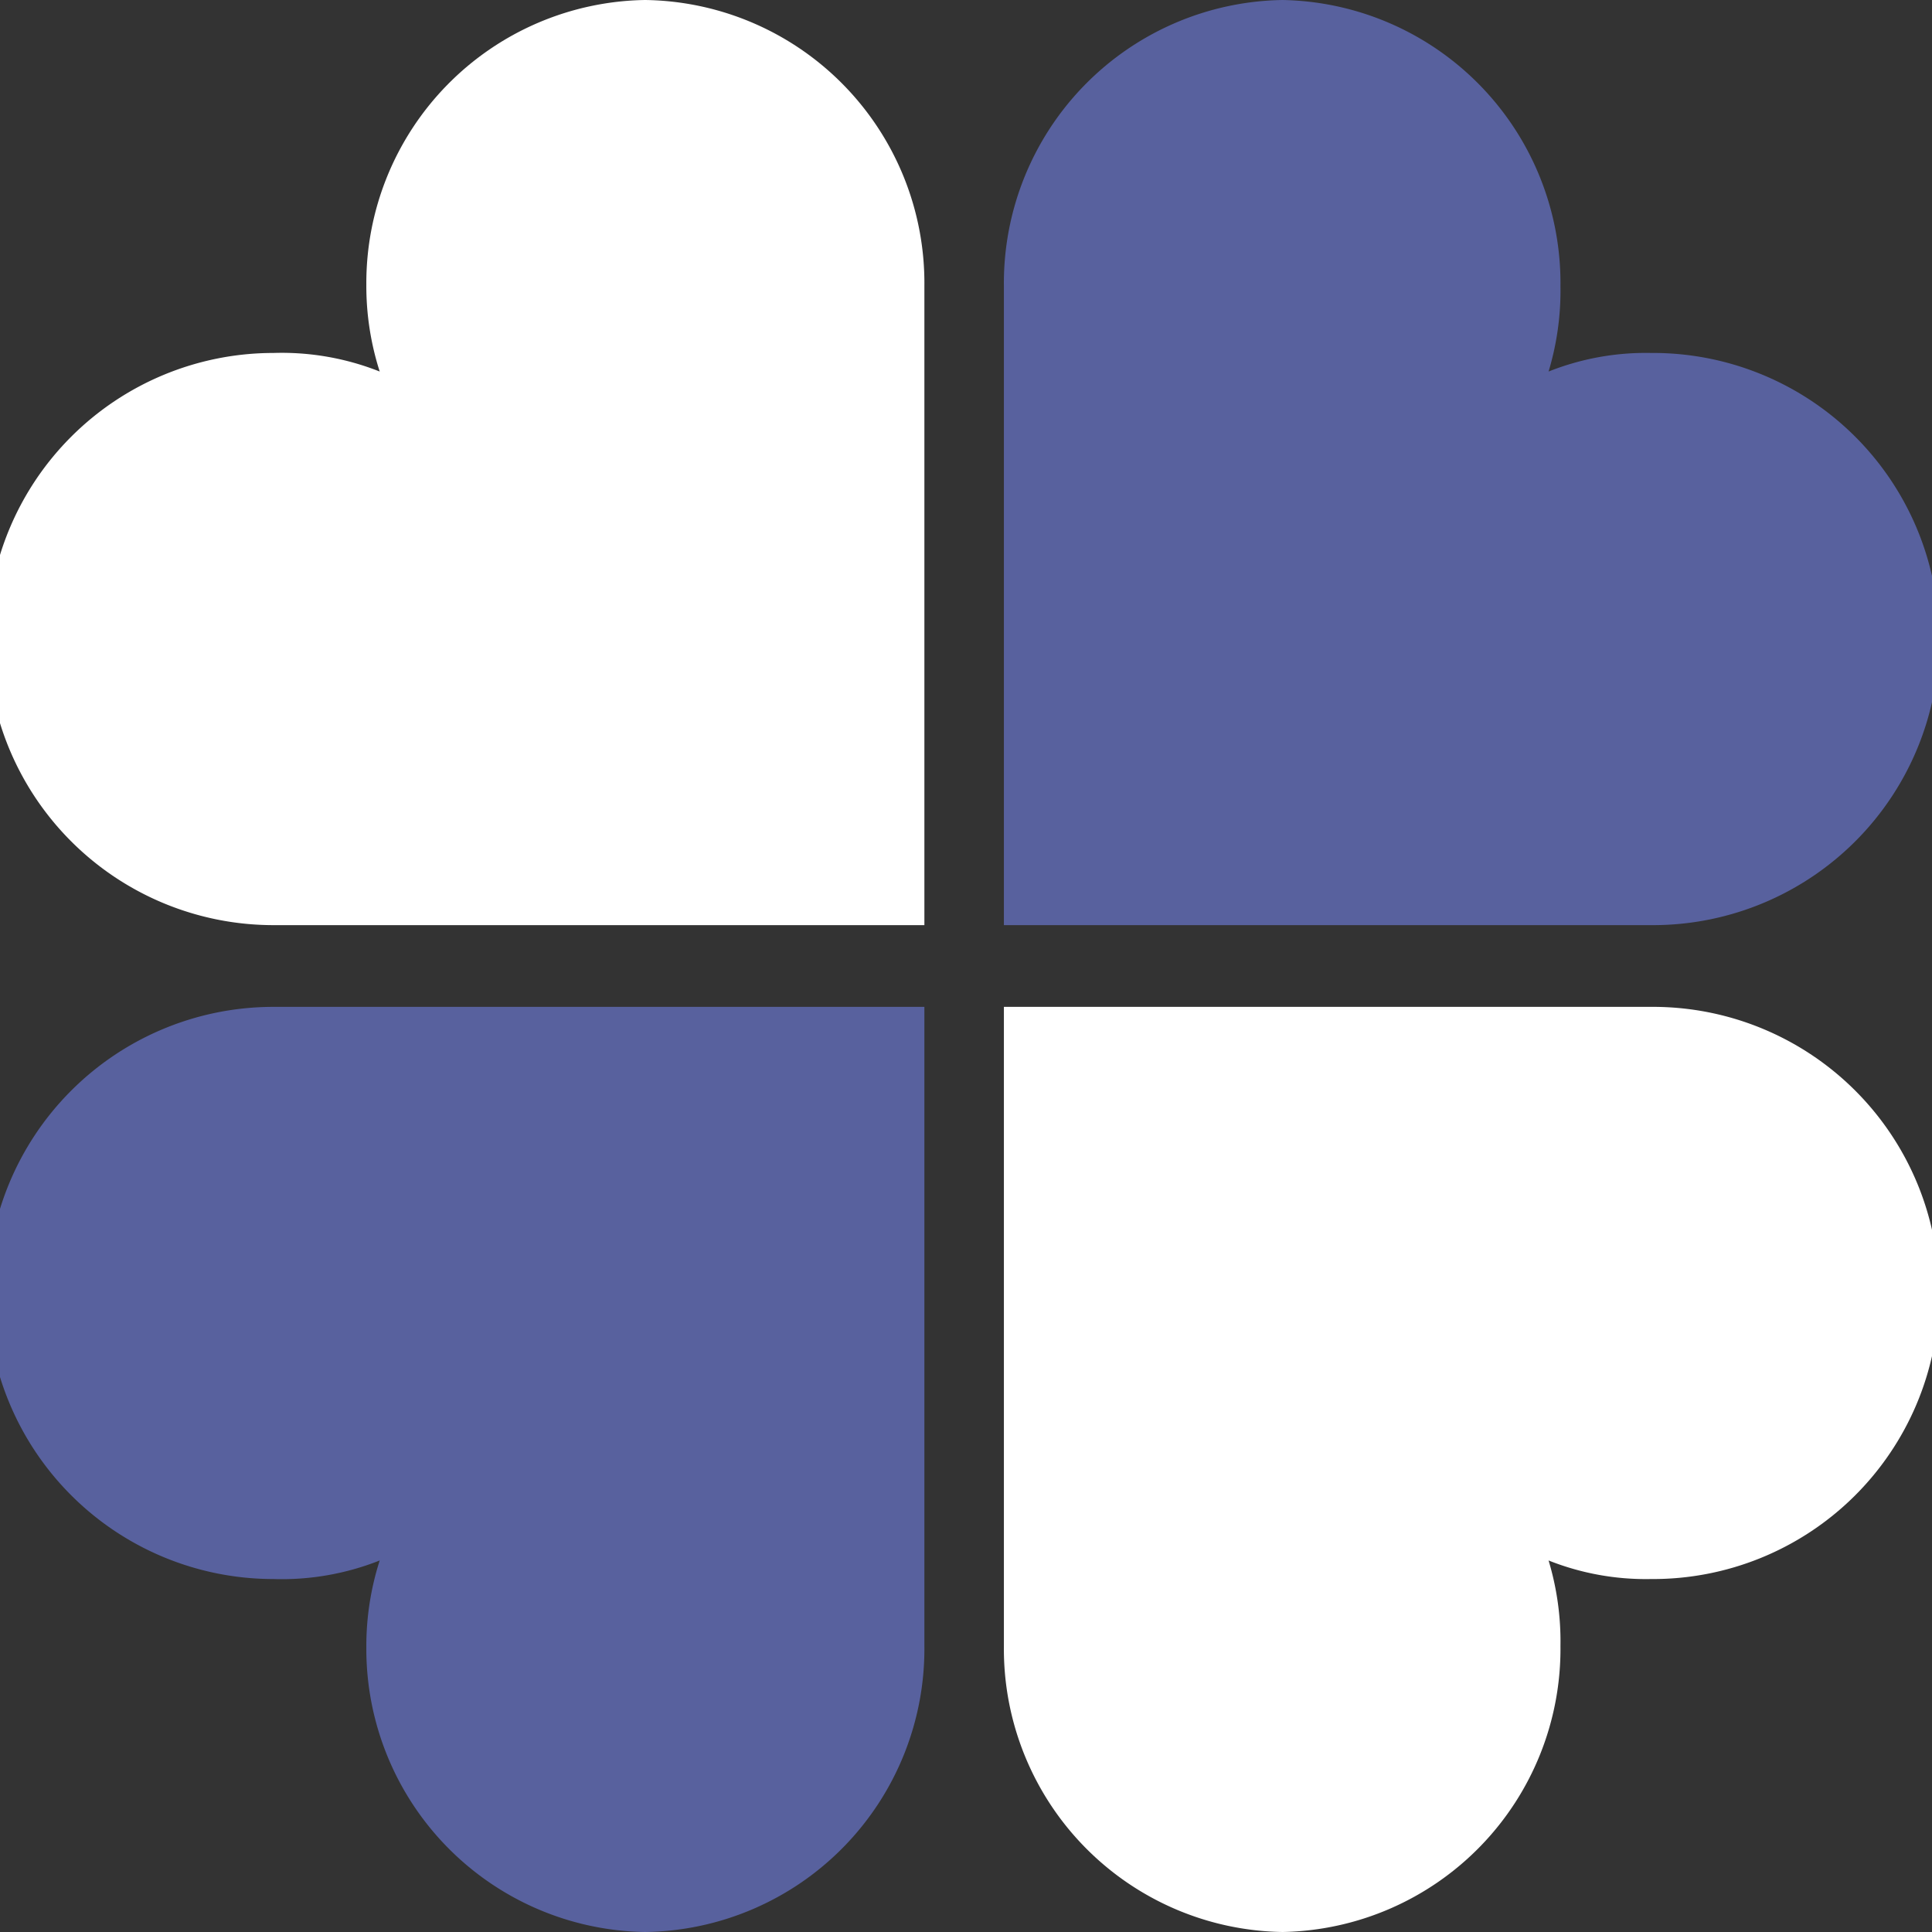
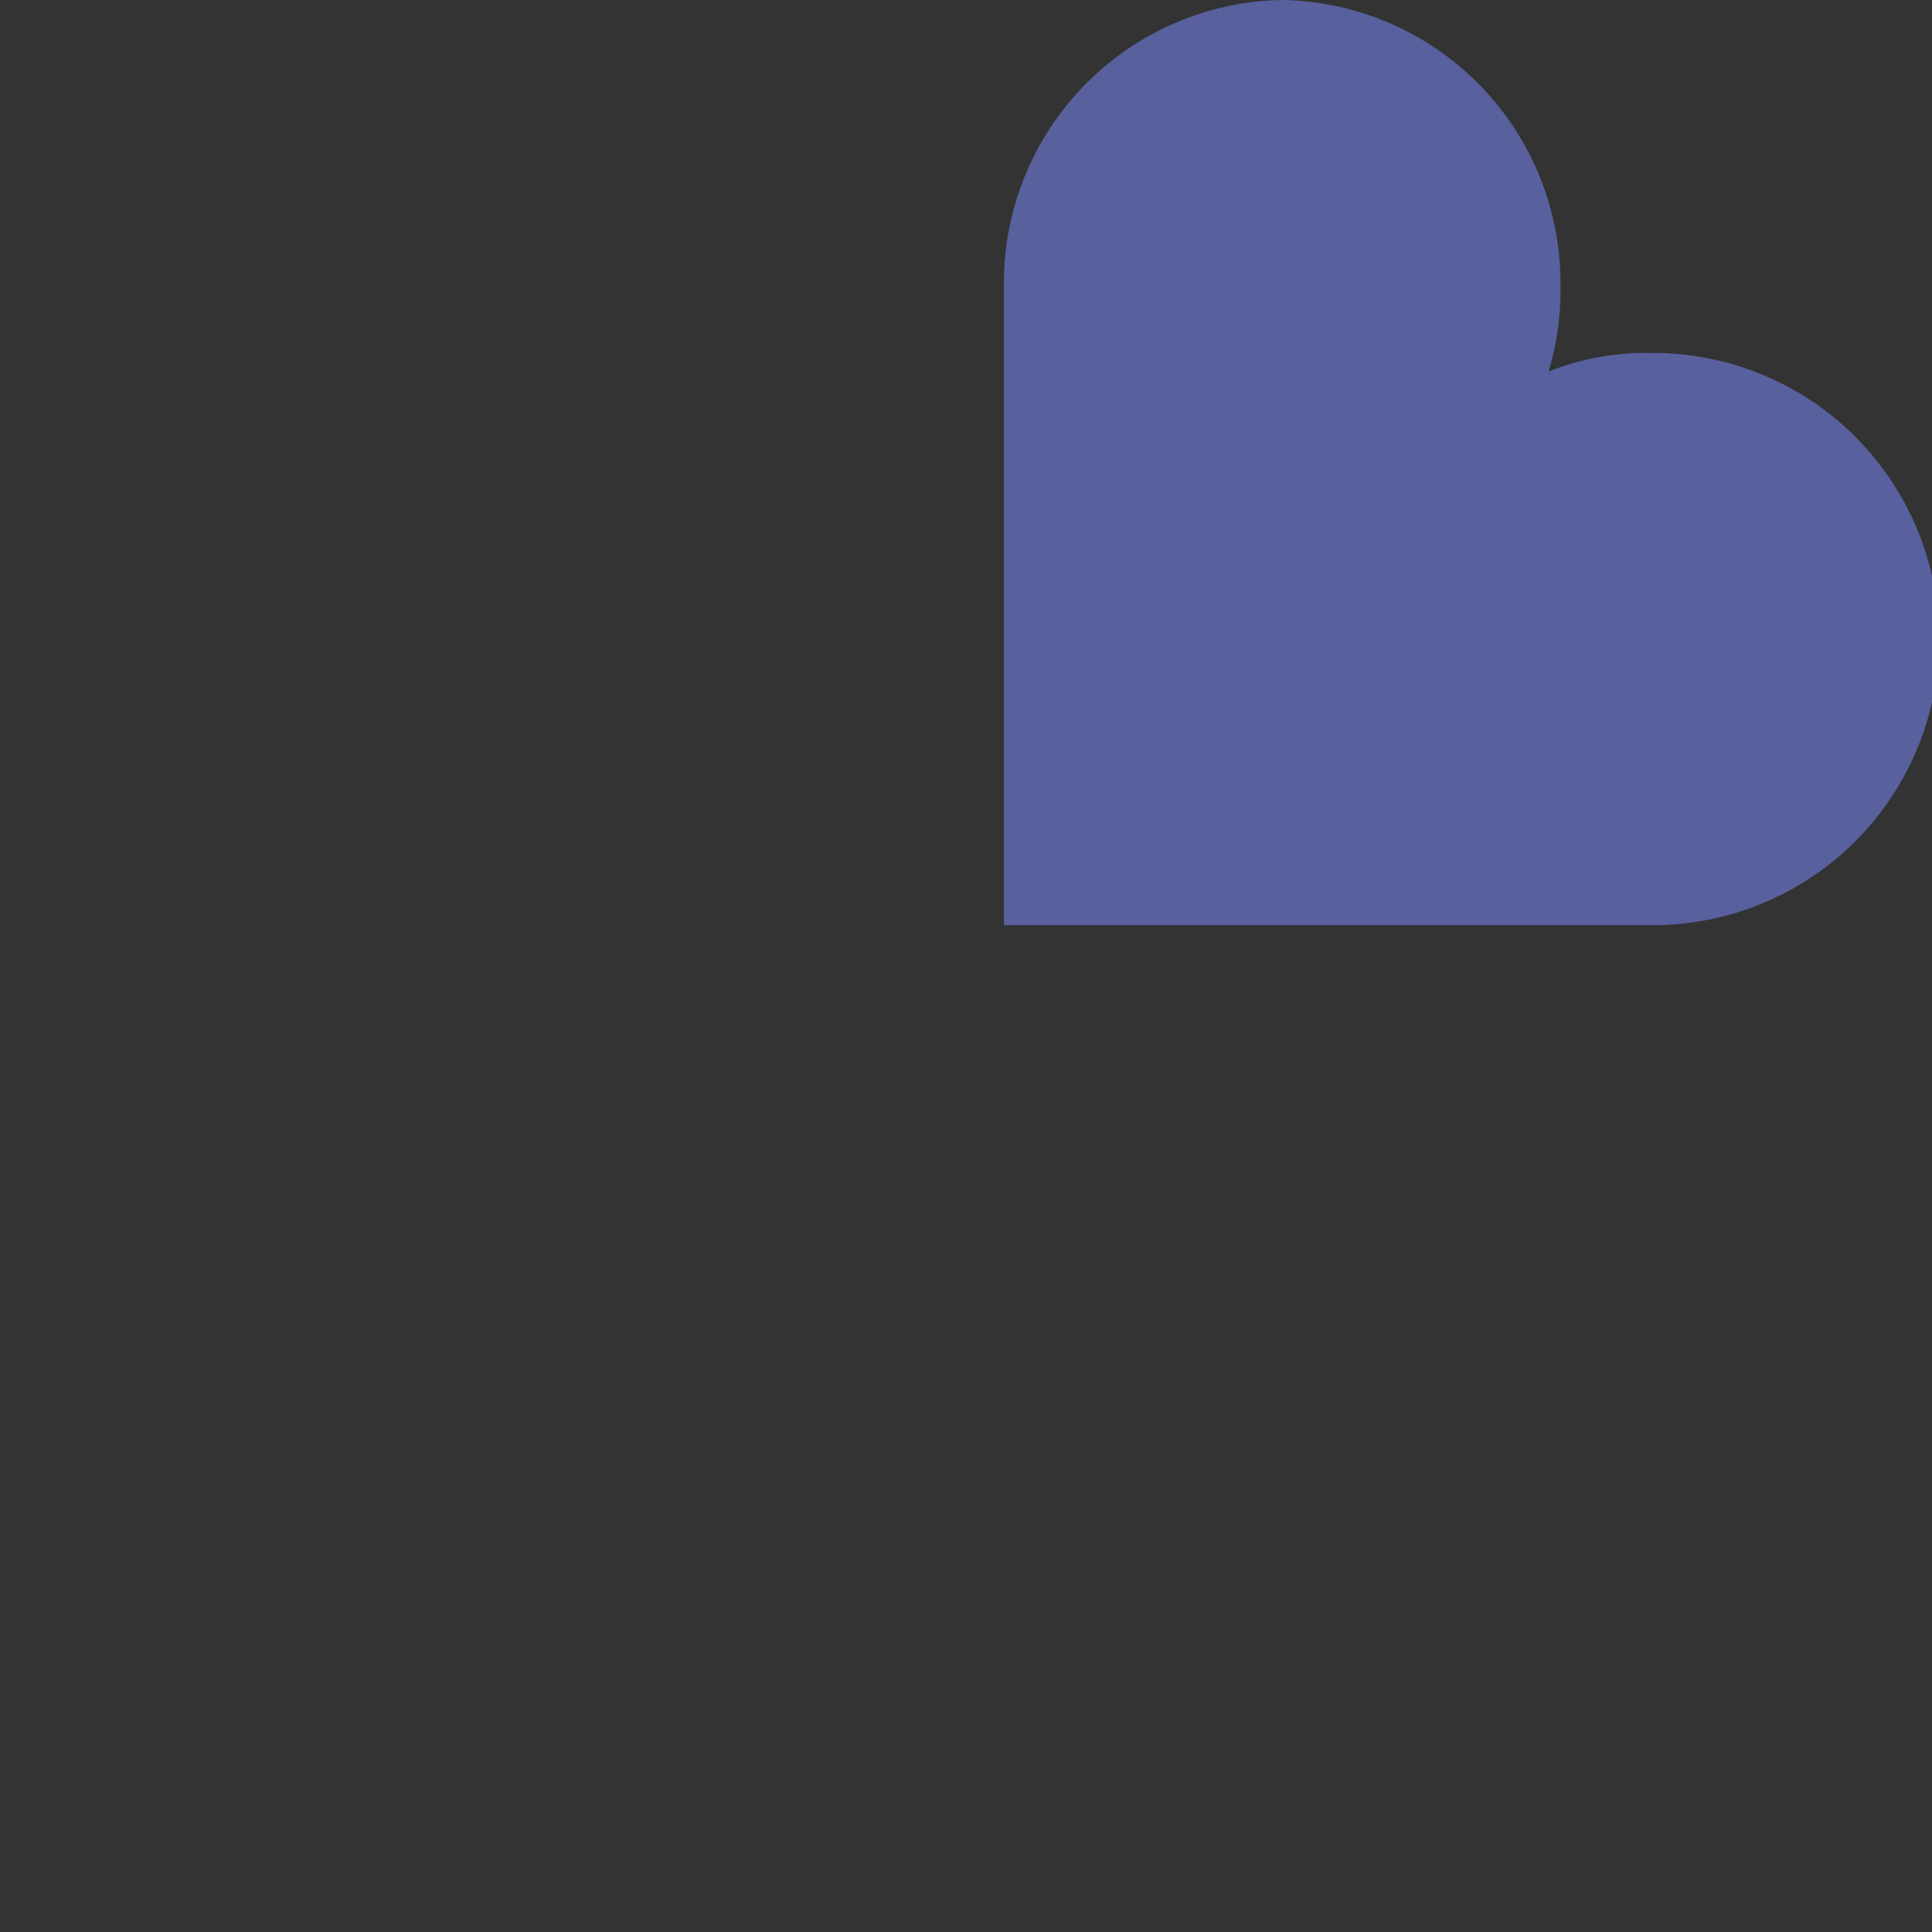
<svg xmlns="http://www.w3.org/2000/svg" viewBox="0 0 26 26">
  <rect x="0" y="0" width="26" height="26" fill="#333333" stroke="none" />
-   <path d="M8.68,0a3.81,3.81,0,0,1,3.76,3.85h0v8.6H3.68a3.85,3.85,0,0,1,0-7.7A3.57,3.57,0,0,1,5.11,5a3.77,3.77,0,0,1-.18-1.17A3.81,3.81,0,0,1,8.68,0Z" fill="#FFFFFF" />
  <path d="M17.26,0a3.81,3.81,0,0,0-3.75,3.85h0v8.6h8.76a3.85,3.85,0,0,0-.05-7.7A3.54,3.54,0,0,0,20.84,5,3.77,3.77,0,0,0,21,3.85,3.81,3.81,0,0,0,17.26,0" fill="#58619e" />
-   <path d="M17.26,26a3.81,3.81,0,0,1-3.75-3.85h0v-8.6h8.76a3.85,3.85,0,0,1-.05,7.7A3.54,3.54,0,0,1,20.84,21,3.77,3.77,0,0,1,21,22.15,3.81,3.81,0,0,1,17.26,26" fill="#FFFFFF" />
-   <path d="M8.68,26a3.81,3.81,0,0,0,3.76-3.85h0v-8.6H3.68a3.85,3.85,0,0,0,0,7.7A3.57,3.57,0,0,0,5.11,21a3.77,3.77,0,0,0-.18,1.17A3.81,3.81,0,0,0,8.68,26" fill="#58619e" />
</svg>